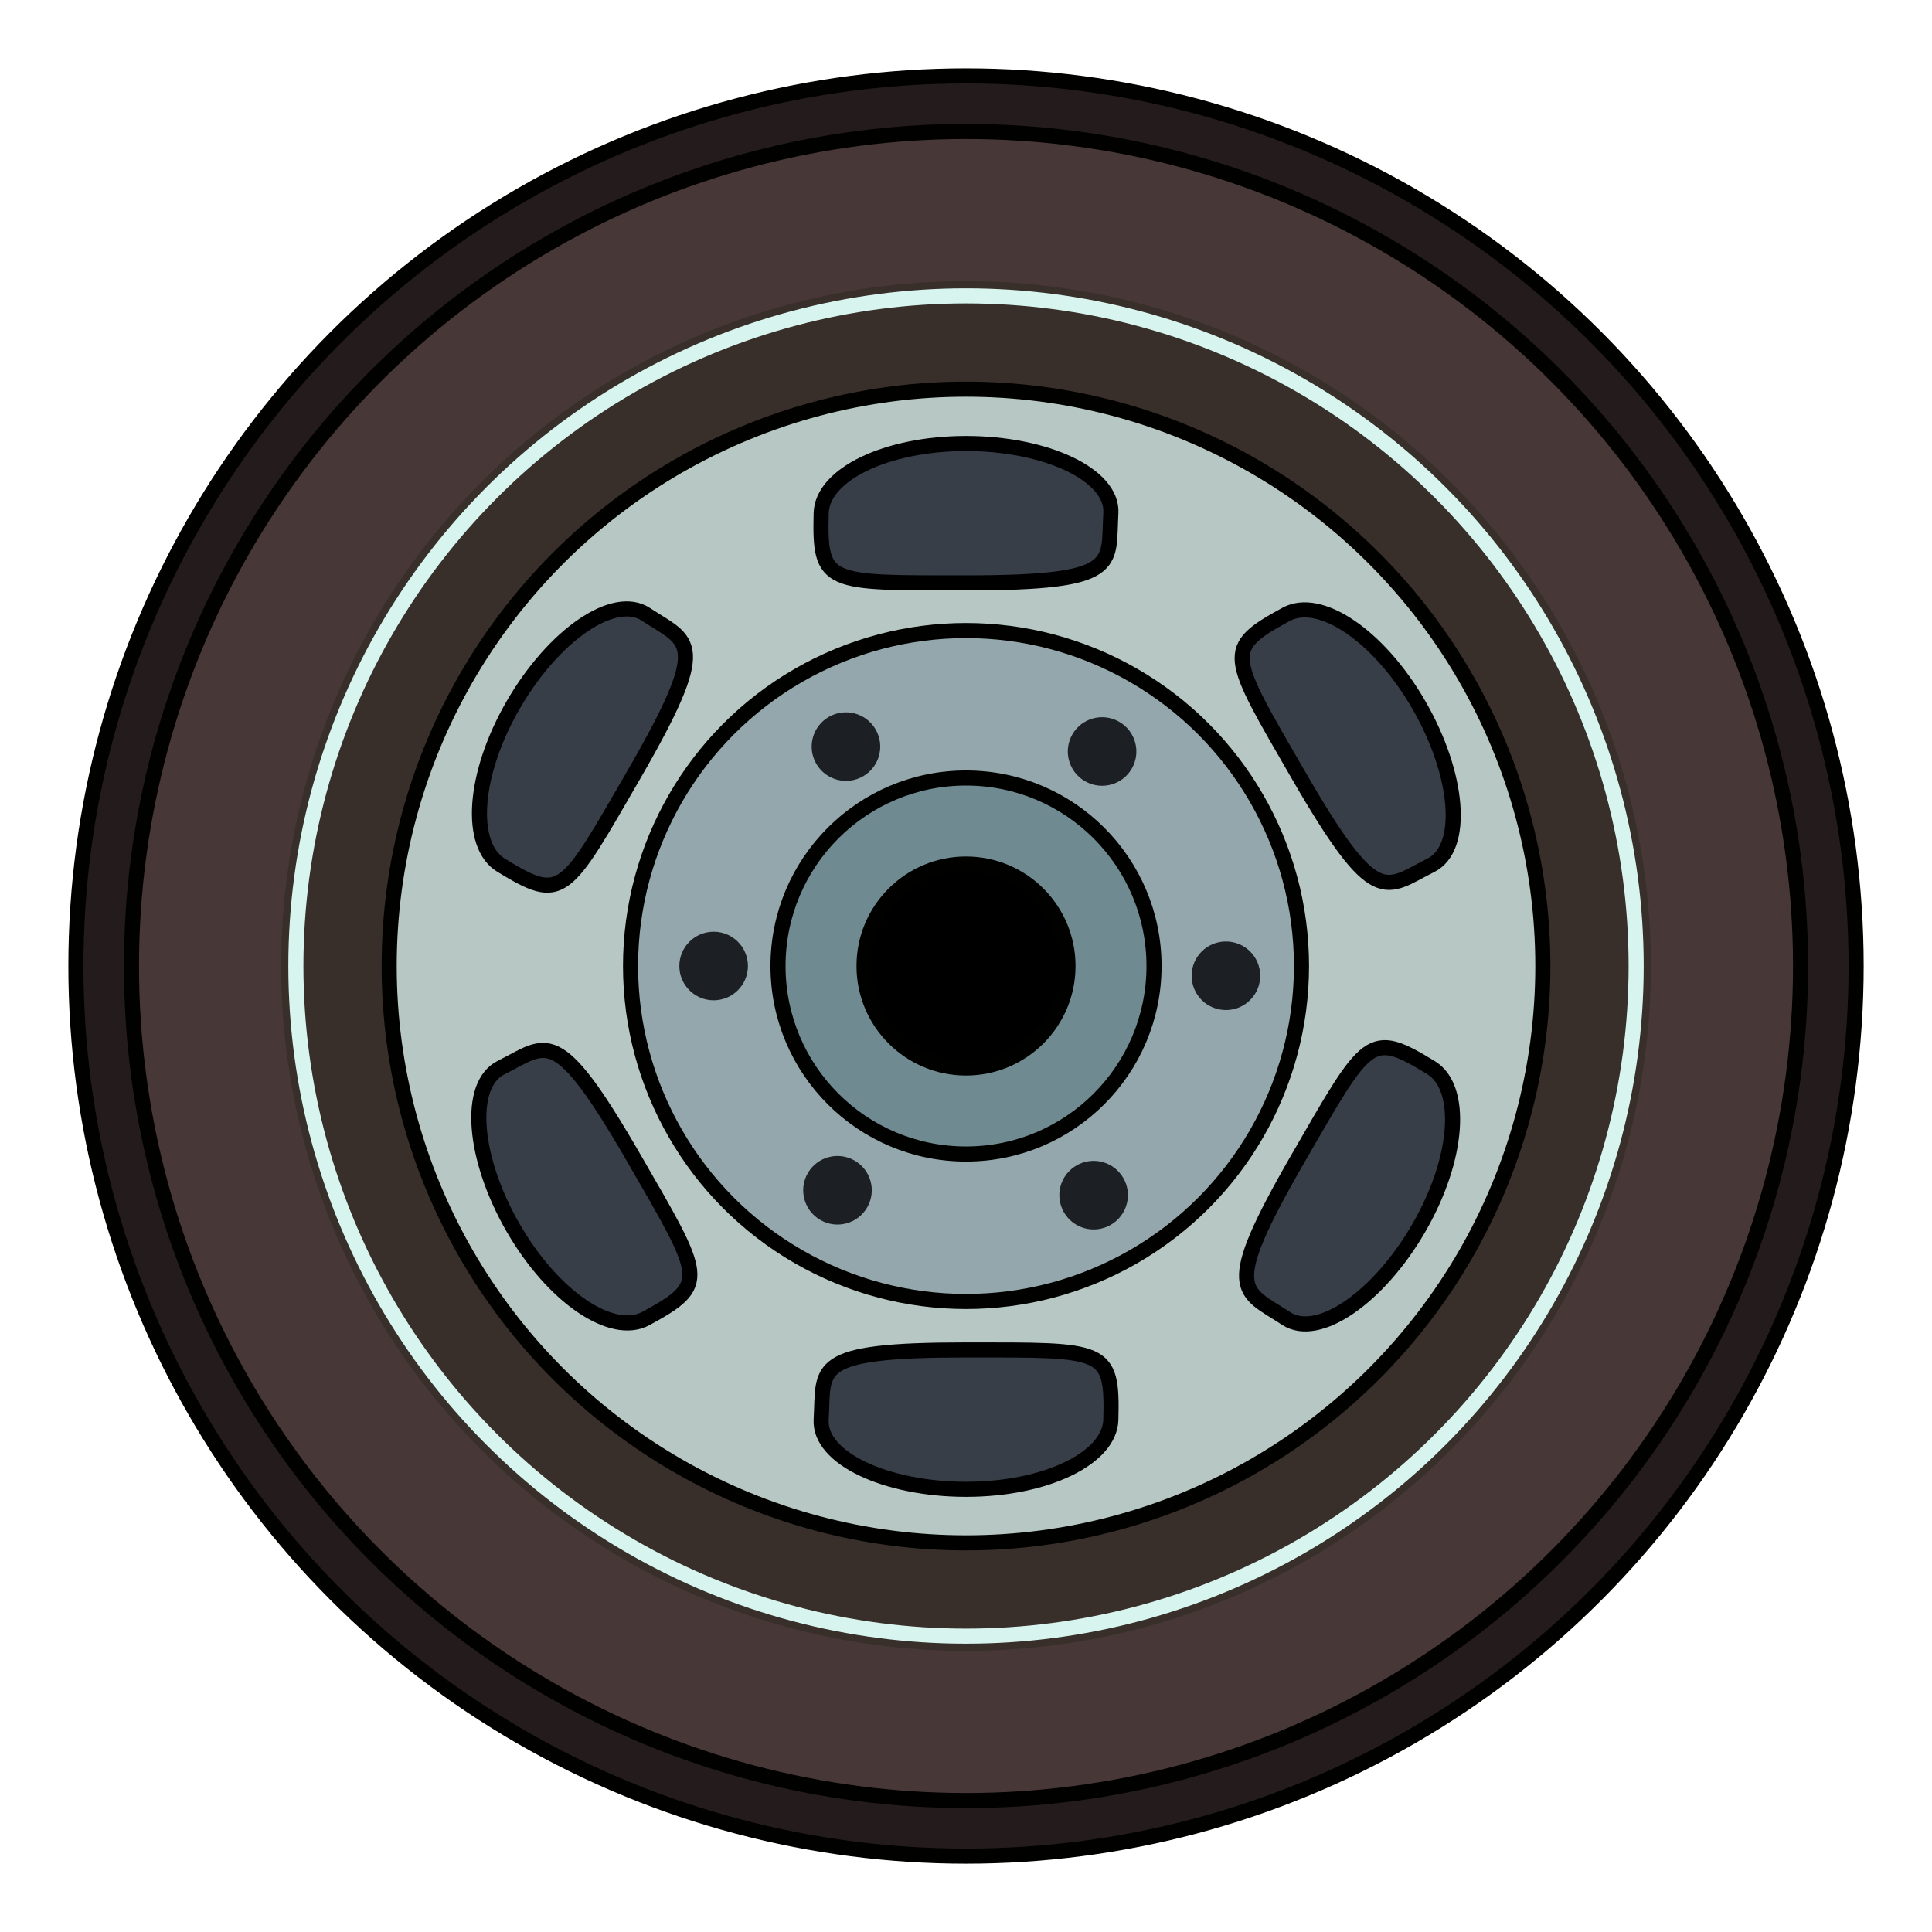
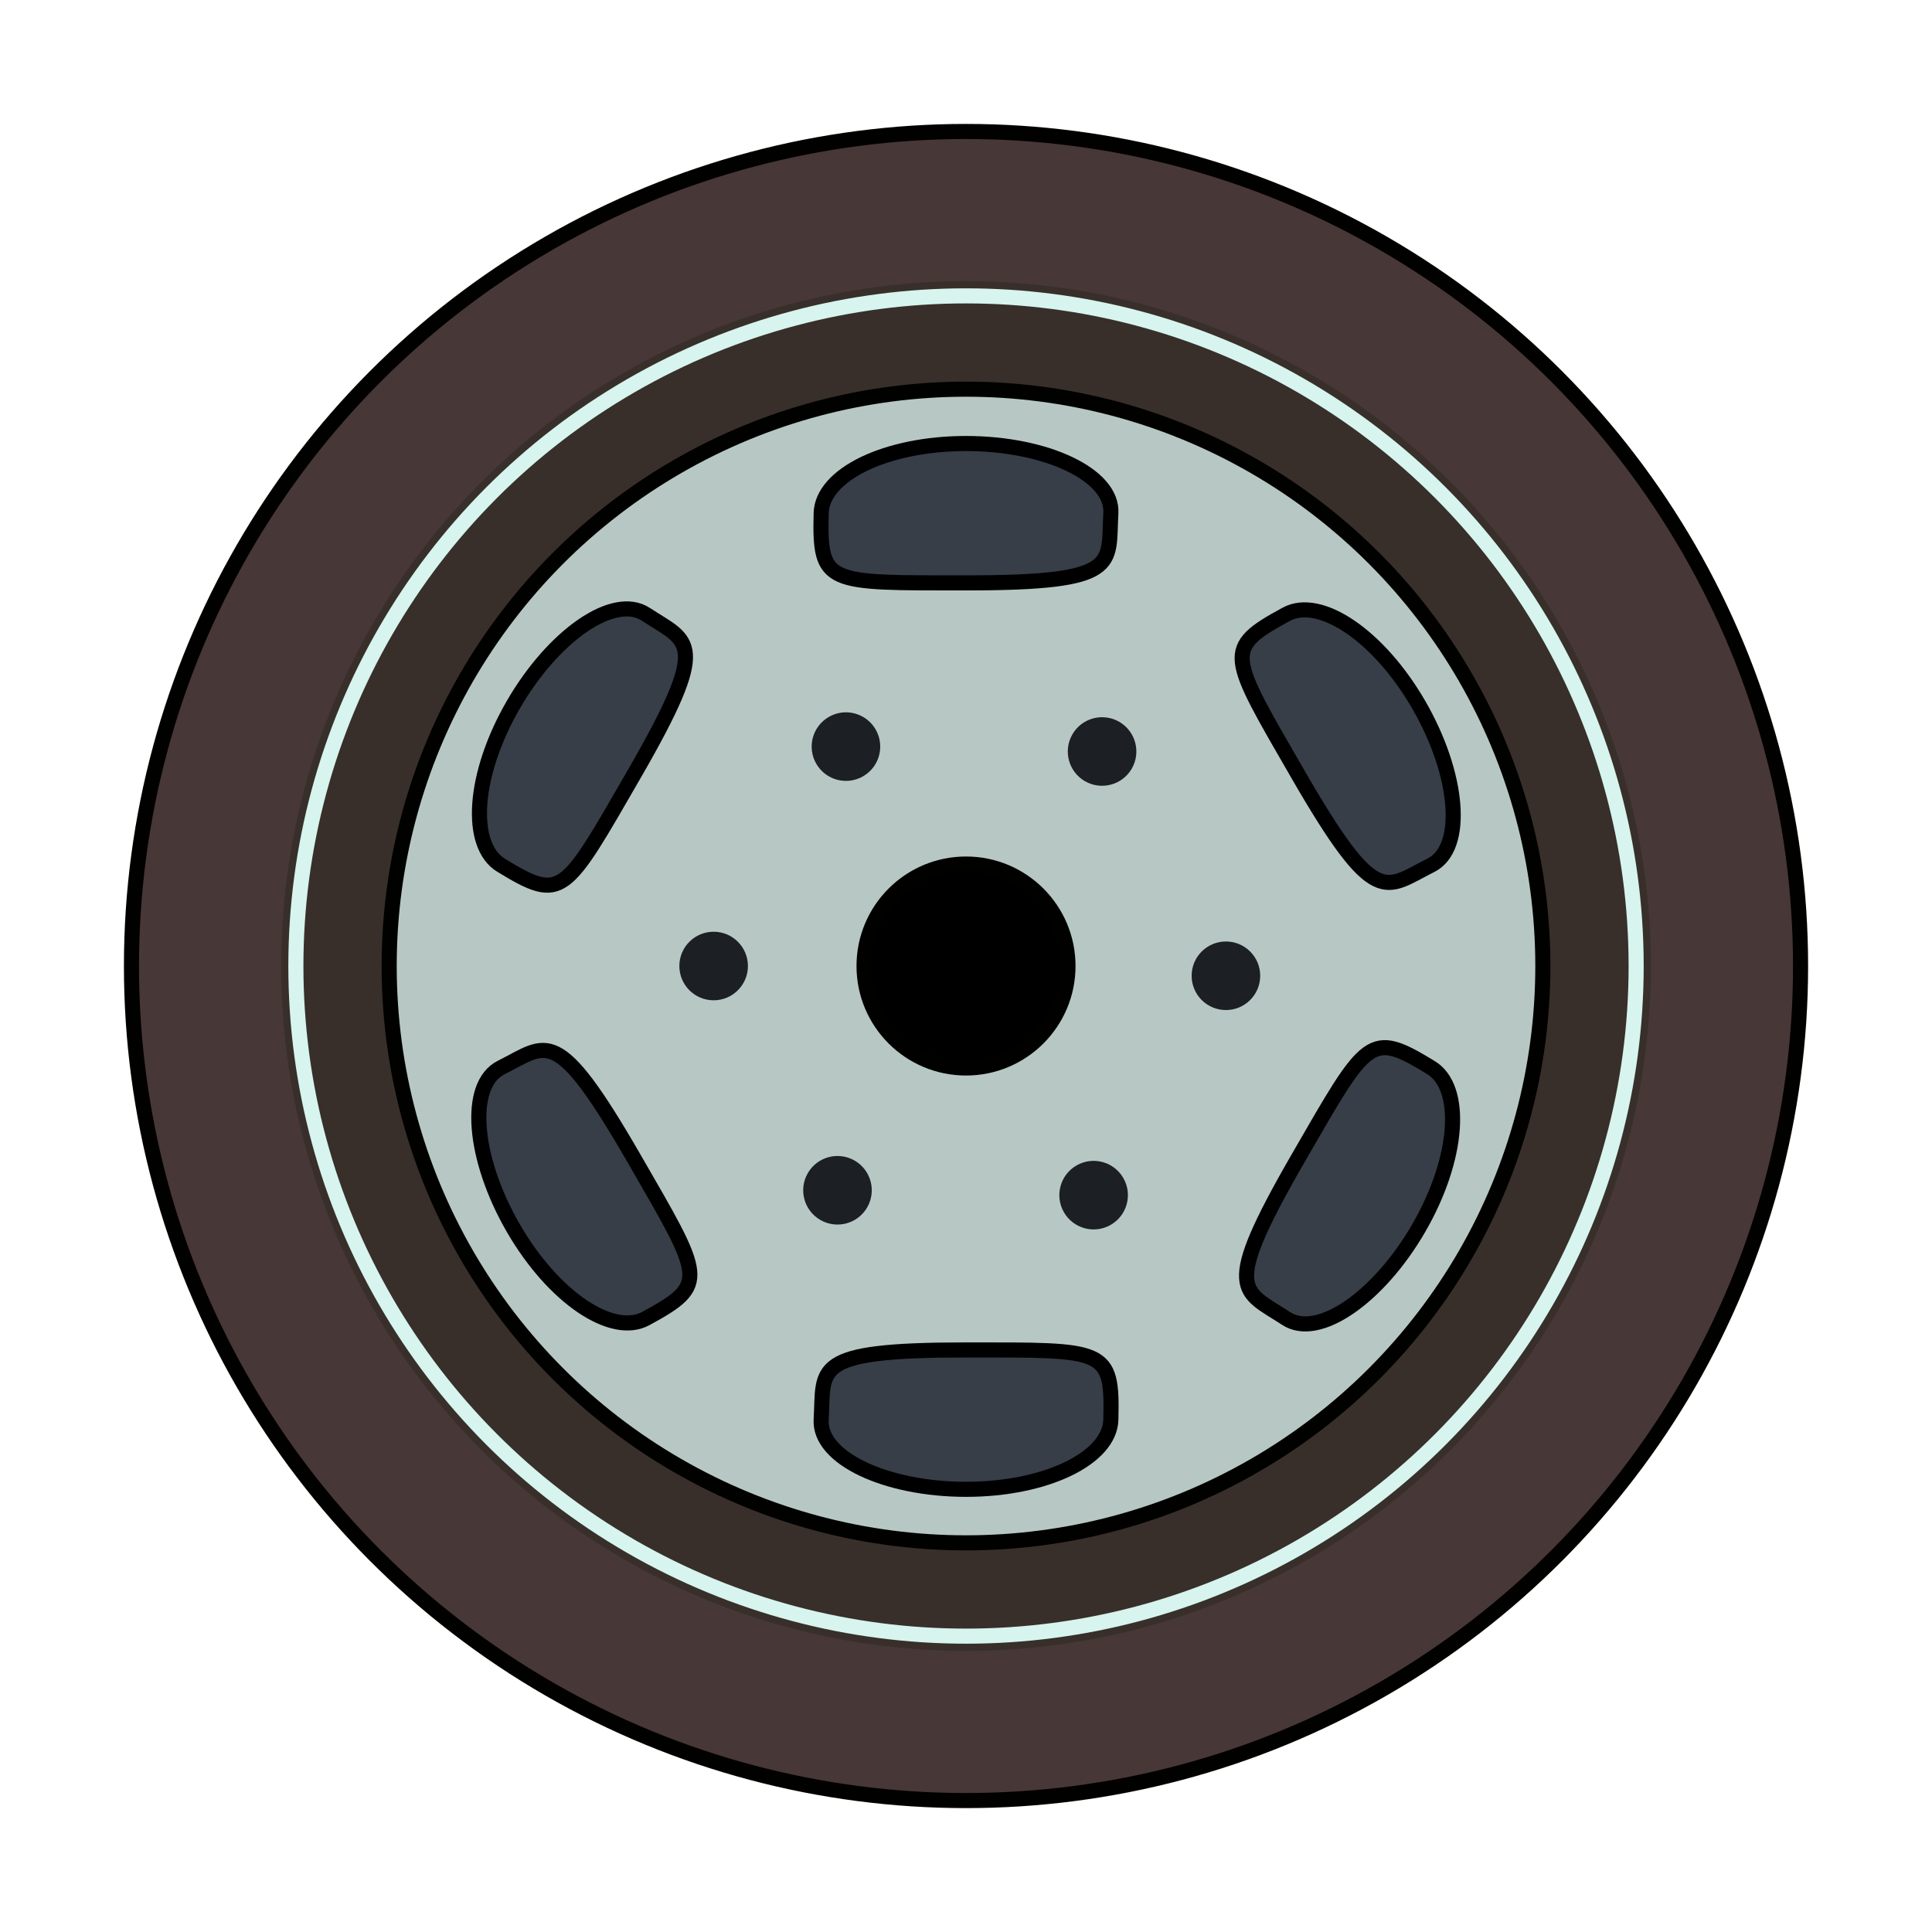
<svg xmlns="http://www.w3.org/2000/svg" xmlns:xlink="http://www.w3.org/1999/xlink" width="256" height="256" version="1.1" viewBox="0 0 67.733 67.733">
  <defs>
    <filter id="c" x="-.031" y="-.031" width="1.063" height="1.063" color-interpolation-filters="sRGB">
      <feGaussianBlur stdDeviation="0.766" />
    </filter>
    <filter id="b" x="-.041" y="-.041" width="1.082" height="1.082" color-interpolation-filters="sRGB">
      <feGaussianBlur stdDeviation="0.825" />
    </filter>
  </defs>
-   <circle cx="33.867" cy="33.867" r="31.206" fill="#241c1c" stop-color="#000000" stroke="#010100" stroke-linecap="round" stroke-linejoin="bevel" stroke-width=".529" style="paint-order:fill markers stroke" />
  <circle cx="33.867" cy="33.867" r="29.258" fill="#483737" filter="url(#c)" opacity=".999" stop-color="#000000" stroke="#010100" stroke-linecap="round" stroke-linejoin="bevel" stroke-width=".529" style="paint-order:fill markers stroke" />
  <circle cx="33.867" cy="33.867" r="24.011" fill="#382f2a" filter="url(#b)" stop-color="#000000" style="paint-order:fill markers stroke" />
  <circle cx="33.867" cy="33.867" r="20.223" fill="#b7c8c4" stop-color="#000000" stroke="#010100" stroke-linecap="round" stroke-linejoin="bevel" stroke-width=".529" style="paint-order:fill markers stroke" />
-   <circle cx="33.867" cy="33.867" r="11.761" fill="#93a7ac" stop-color="#000000" stroke="#010100" stroke-linecap="round" stroke-linejoin="bevel" stroke-width=".529" style="paint-order:fill markers stroke" />
-   <circle cx="33.867" cy="33.867" r="6.591" fill="#6f8a91" stop-color="#000000" stroke="#010100" stroke-linecap="round" stroke-linejoin="bevel" stroke-width=".529" style="paint-order:fill markers stroke" />
  <path id="a" d="m38.945 17.992c-0.106 1.814 0.39 2.443-5.078 2.443-4.877 0-5.141 0.074-5.078-2.443 0.033-1.349 2.274-2.443 5.078-2.443s5.157 1.096 5.078 2.443z" fill="#373e48" stop-color="#000000" stroke="#000" stroke-linecap="round" stroke-linejoin="bevel" stroke-width=".529" style="paint-order:fill markers stroke" />
  <use transform="rotate(60 33.867 33.881)" width="100%" height="100%" xlink:href="#a" />
  <use transform="rotate(120 33.867 33.881)" width="100%" height="100%" xlink:href="#a" />
  <use transform="rotate(180 33.867 33.881)" width="100%" height="100%" xlink:href="#a" />
  <use transform="rotate(-60 33.867 33.881)" width="100%" height="100%" xlink:href="#a" />
  <use transform="rotate(240 33.867 33.881)" width="100%" height="100%" xlink:href="#a" />
  <circle cx="25.019" cy="33.867" r="1.202" fill="#1c1f24" opacity=".999" stop-color="#000000" style="paint-order:fill markers stroke" />
  <circle transform="rotate(60)" cx="37.497" cy="-12.597" r="1.202" fill="#1c1f24" opacity=".999" stop-color="#000000" style="paint-order:fill markers stroke" />
  <circle transform="rotate(120)" cx="3.498" cy="-46.634" r="1.202" fill="#1c1f24" opacity=".999" stop-color="#000000" style="paint-order:fill markers stroke" />
  <circle transform="rotate(-60)" cx="-21.458" cy="46.292" r="1.202" fill="#1c1f24" opacity=".999" stop-color="#000000" style="paint-order:fill markers stroke" />
  <circle transform="scale(-1)" cx="-42.979" cy="-34.209" r="1.202" fill="#1c1f24" opacity=".999" stop-color="#000000" style="paint-order:fill markers stroke" />
  <circle transform="rotate(240)" cx="-55.457" cy="12.254" r="1.202" fill="#1c1f24" opacity=".999" stop-color="#000000" style="paint-order:fill markers stroke" />
  <circle cx="33.867" cy="33.867" r="23.494" fill="none" opacity=".999" stop-color="#000000" stroke="#d7f4ee" stroke-linecap="round" stroke-linejoin="bevel" stroke-width=".529" style="paint-order:fill markers stroke" />
  <circle cx="33.867" cy="33.867" r="3.575" stop-color="#000000" stroke="#010100" stroke-linecap="round" stroke-linejoin="bevel" stroke-width=".529" style="paint-order:fill markers stroke" />
</svg>